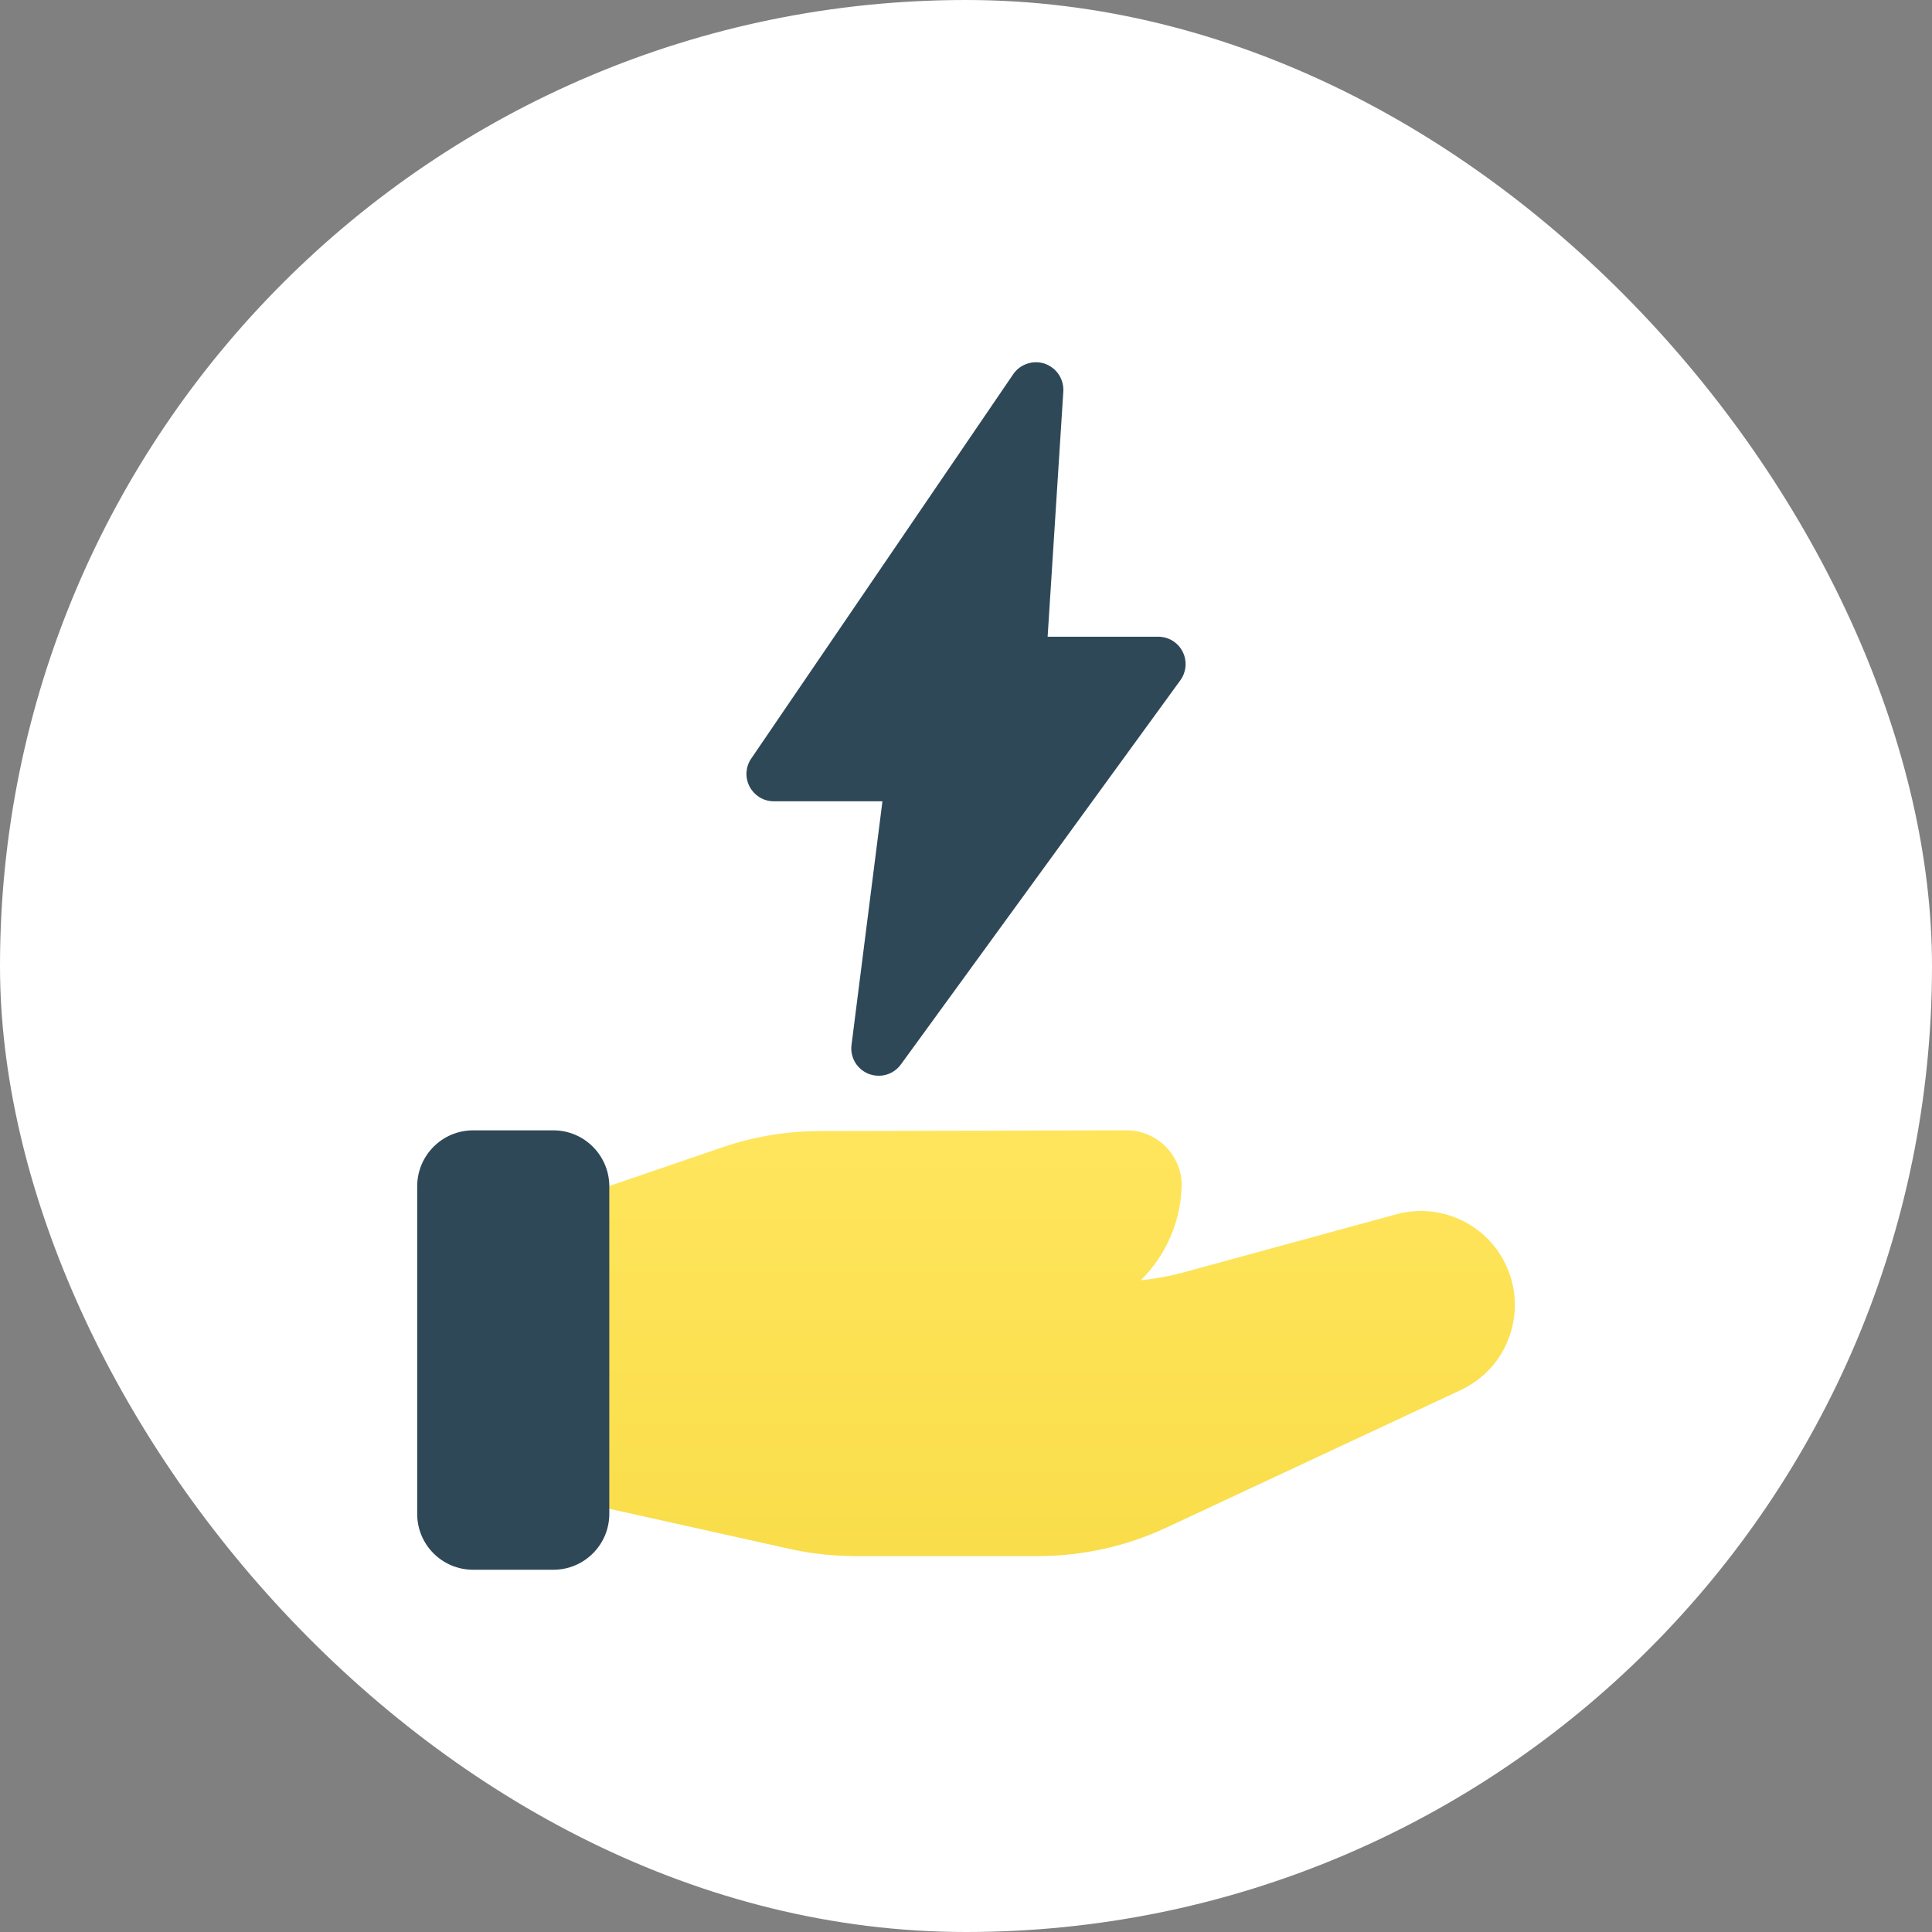
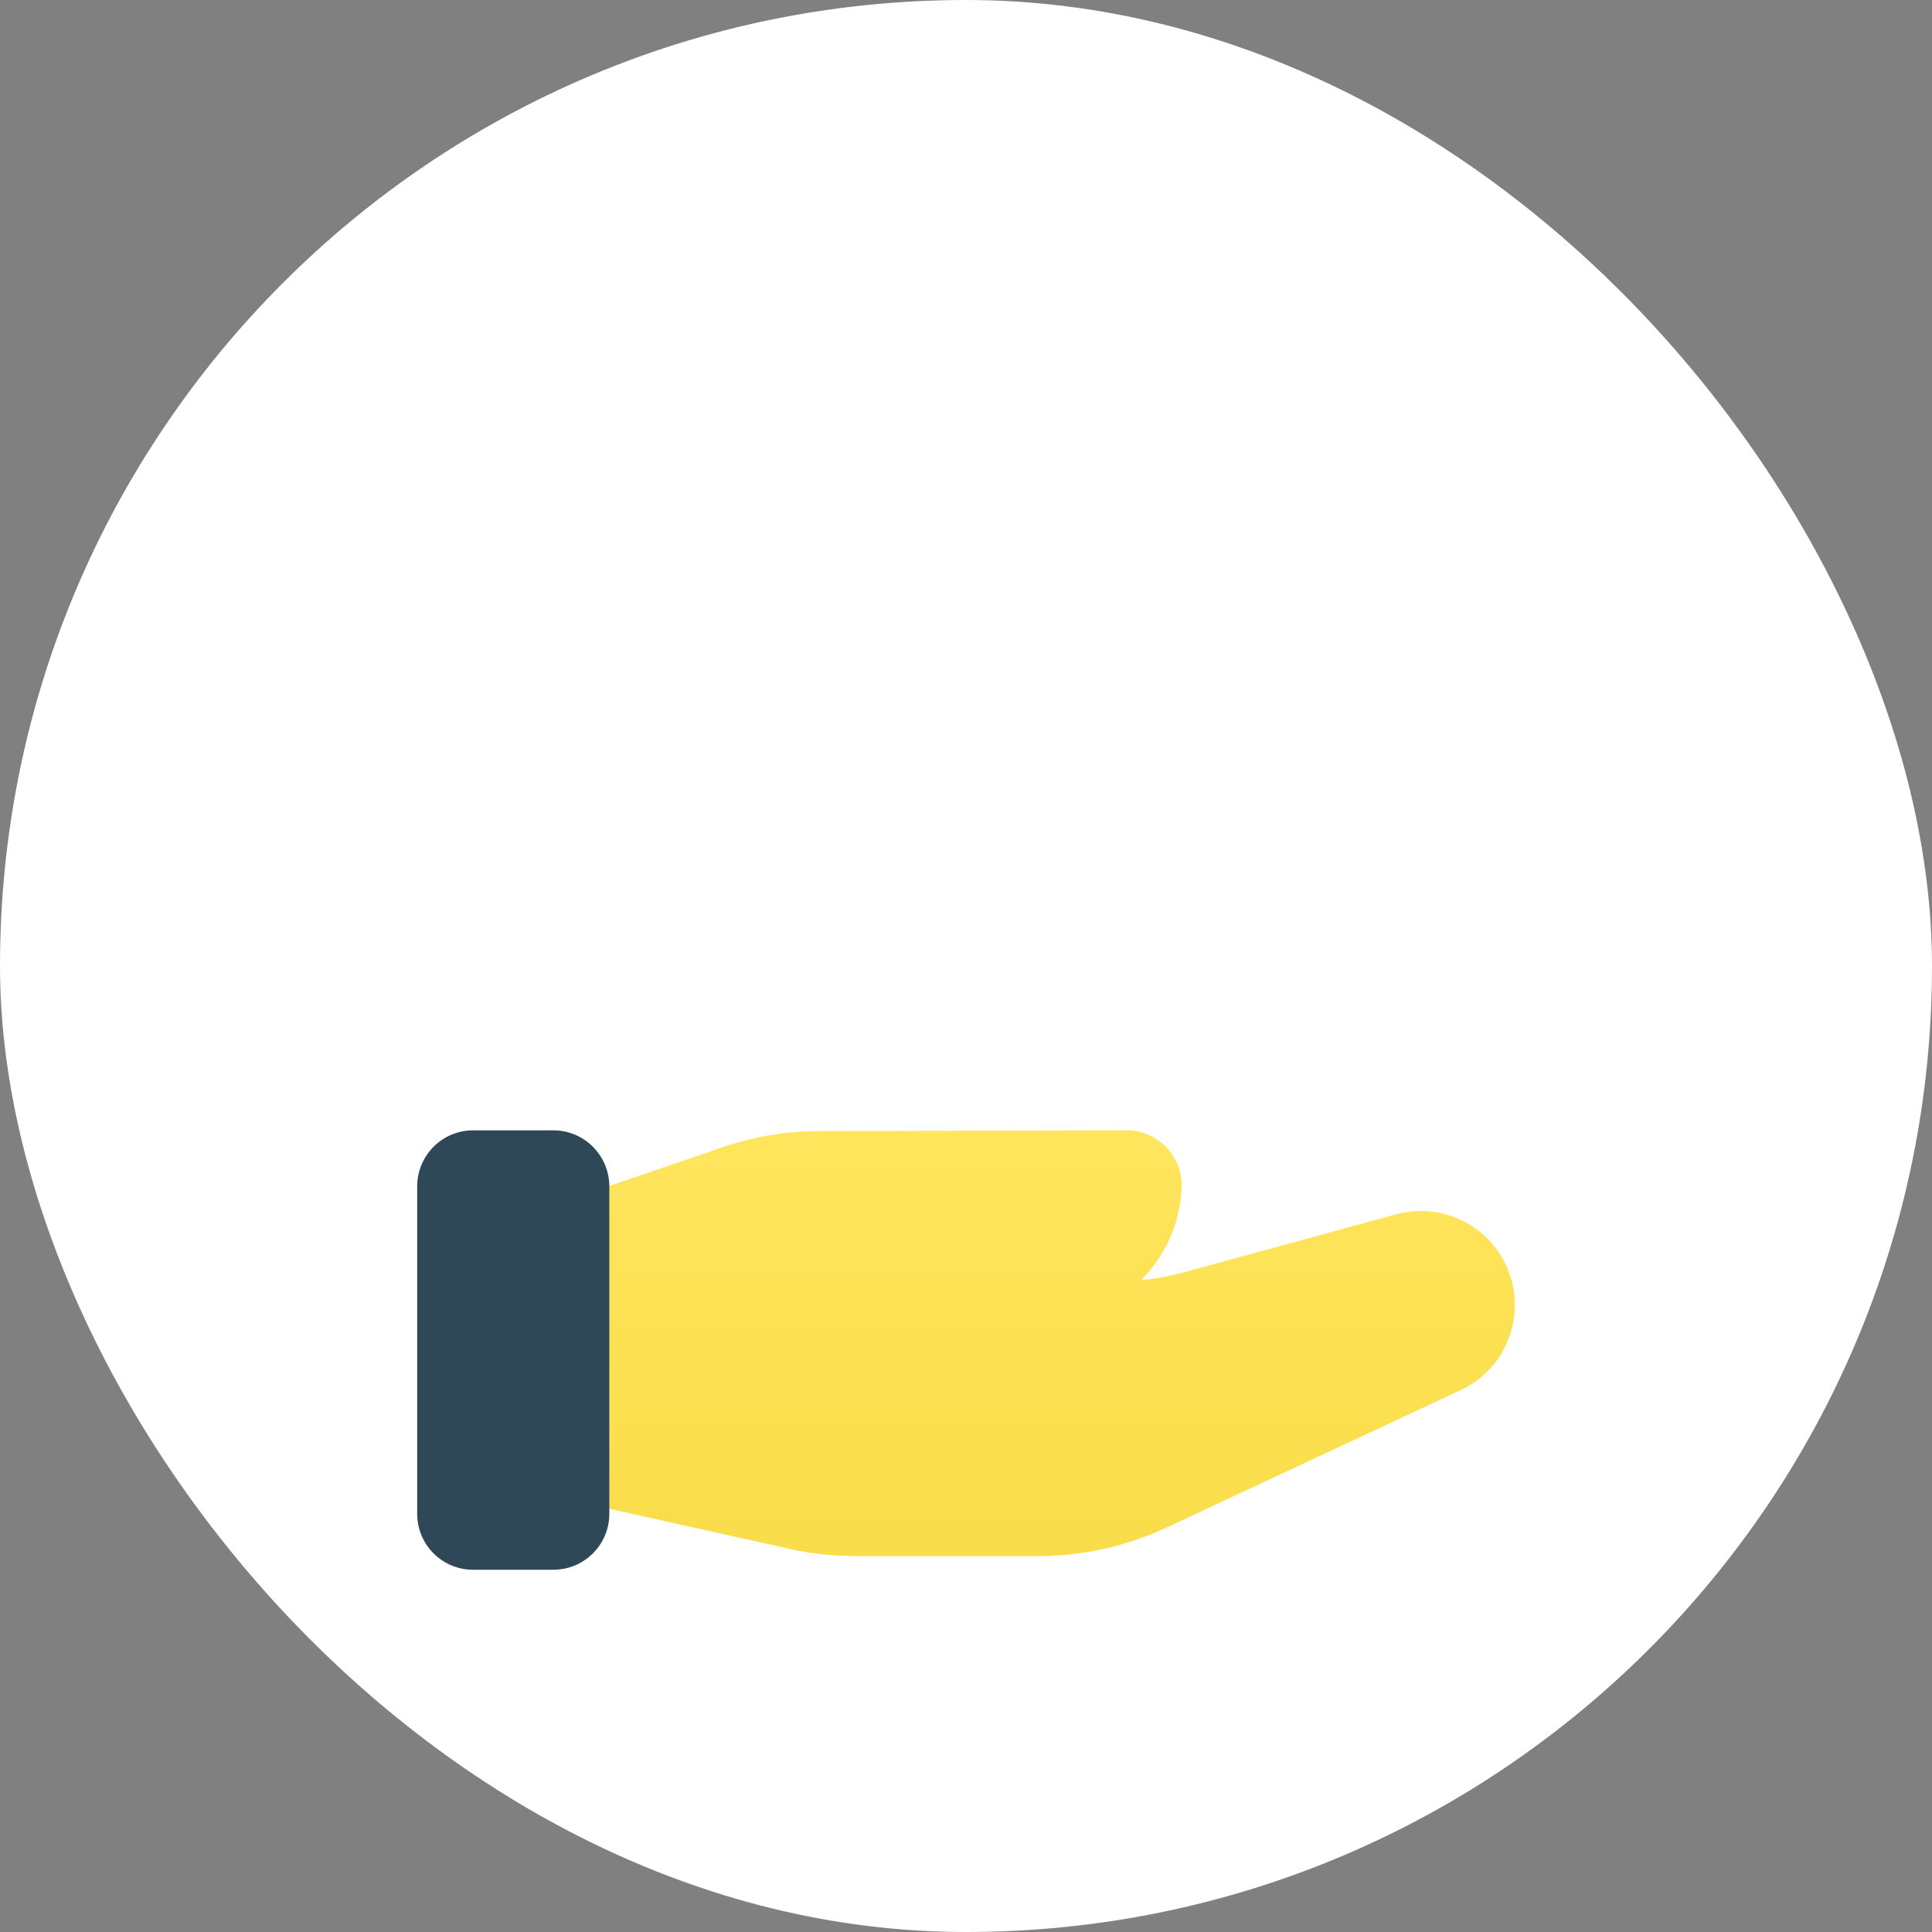
<svg xmlns="http://www.w3.org/2000/svg" width="16" height="16" viewBox="0 0 16 16" fill="none">
  <rect x="0" y="0" width="16" height="16" fill="#808080" stroke="none" />
  <rect width="16" height="16" rx="8" fill="white" />
  <path d="M12.463 10.459C12.383 10.298 12.249 10.17 12.085 10.097C11.921 10.023 11.737 10.009 11.564 10.056L9.792 10.54C9.68 10.57 9.564 10.591 9.448 10.602C9.657 10.396 9.778 10.116 9.786 9.822C9.787 9.762 9.776 9.702 9.753 9.646C9.731 9.591 9.697 9.54 9.655 9.497C9.613 9.454 9.562 9.42 9.507 9.397C9.451 9.373 9.392 9.361 9.331 9.361L6.786 9.367C6.512 9.368 6.24 9.413 5.981 9.502L4.745 9.925L4.023 10.203V12.248L4.763 12.432L6.538 12.827C6.716 12.867 6.898 12.886 7.081 12.887H8.599C8.965 12.886 9.326 12.806 9.657 12.652L12.097 11.512C12.191 11.468 12.275 11.406 12.345 11.329C12.415 11.252 12.468 11.161 12.502 11.063C12.536 10.965 12.55 10.861 12.544 10.757C12.537 10.654 12.51 10.553 12.463 10.46L12.463 10.459Z" fill="url(#paint0_linear_2151_2195)" />
  <path d="M4.583 9.361H3.918C3.662 9.361 3.455 9.569 3.455 9.825V12.537C3.455 12.793 3.662 13 3.918 13H4.583C4.838 13 5.046 12.793 5.046 12.537V9.825C5.046 9.569 4.838 9.361 4.583 9.361Z" fill="#2F4858" />
-   <path d="M9.794 5.397C9.775 5.359 9.746 5.328 9.71 5.306C9.674 5.284 9.633 5.273 9.591 5.273H8.676L8.806 3.242C8.809 3.192 8.795 3.143 8.768 3.101C8.74 3.06 8.7 3.029 8.653 3.012C8.605 2.996 8.554 2.996 8.507 3.012C8.46 3.027 8.419 3.058 8.391 3.099L6.222 6.281C6.198 6.315 6.185 6.355 6.182 6.396C6.18 6.438 6.189 6.479 6.208 6.515C6.228 6.552 6.257 6.582 6.292 6.604C6.327 6.625 6.368 6.636 6.409 6.636H7.308L7.052 8.653C7.045 8.703 7.056 8.754 7.081 8.797C7.107 8.841 7.146 8.874 7.193 8.893C7.24 8.911 7.292 8.914 7.34 8.9C7.389 8.886 7.431 8.856 7.461 8.815L9.775 5.634C9.8 5.6 9.814 5.56 9.818 5.518C9.821 5.476 9.813 5.434 9.794 5.397Z" fill="#2F4858" />
  <defs>
    <linearGradient id="paint0_linear_2151_2195" x1="8.285" y1="9.477" x2="8.285" y2="12.837" gradientUnits="userSpaceOnUse">
      <stop stop-color="#FFE55C" />
      <stop offset="1" stop-color="#F9DD4A" />
    </linearGradient>
  </defs>
</svg>